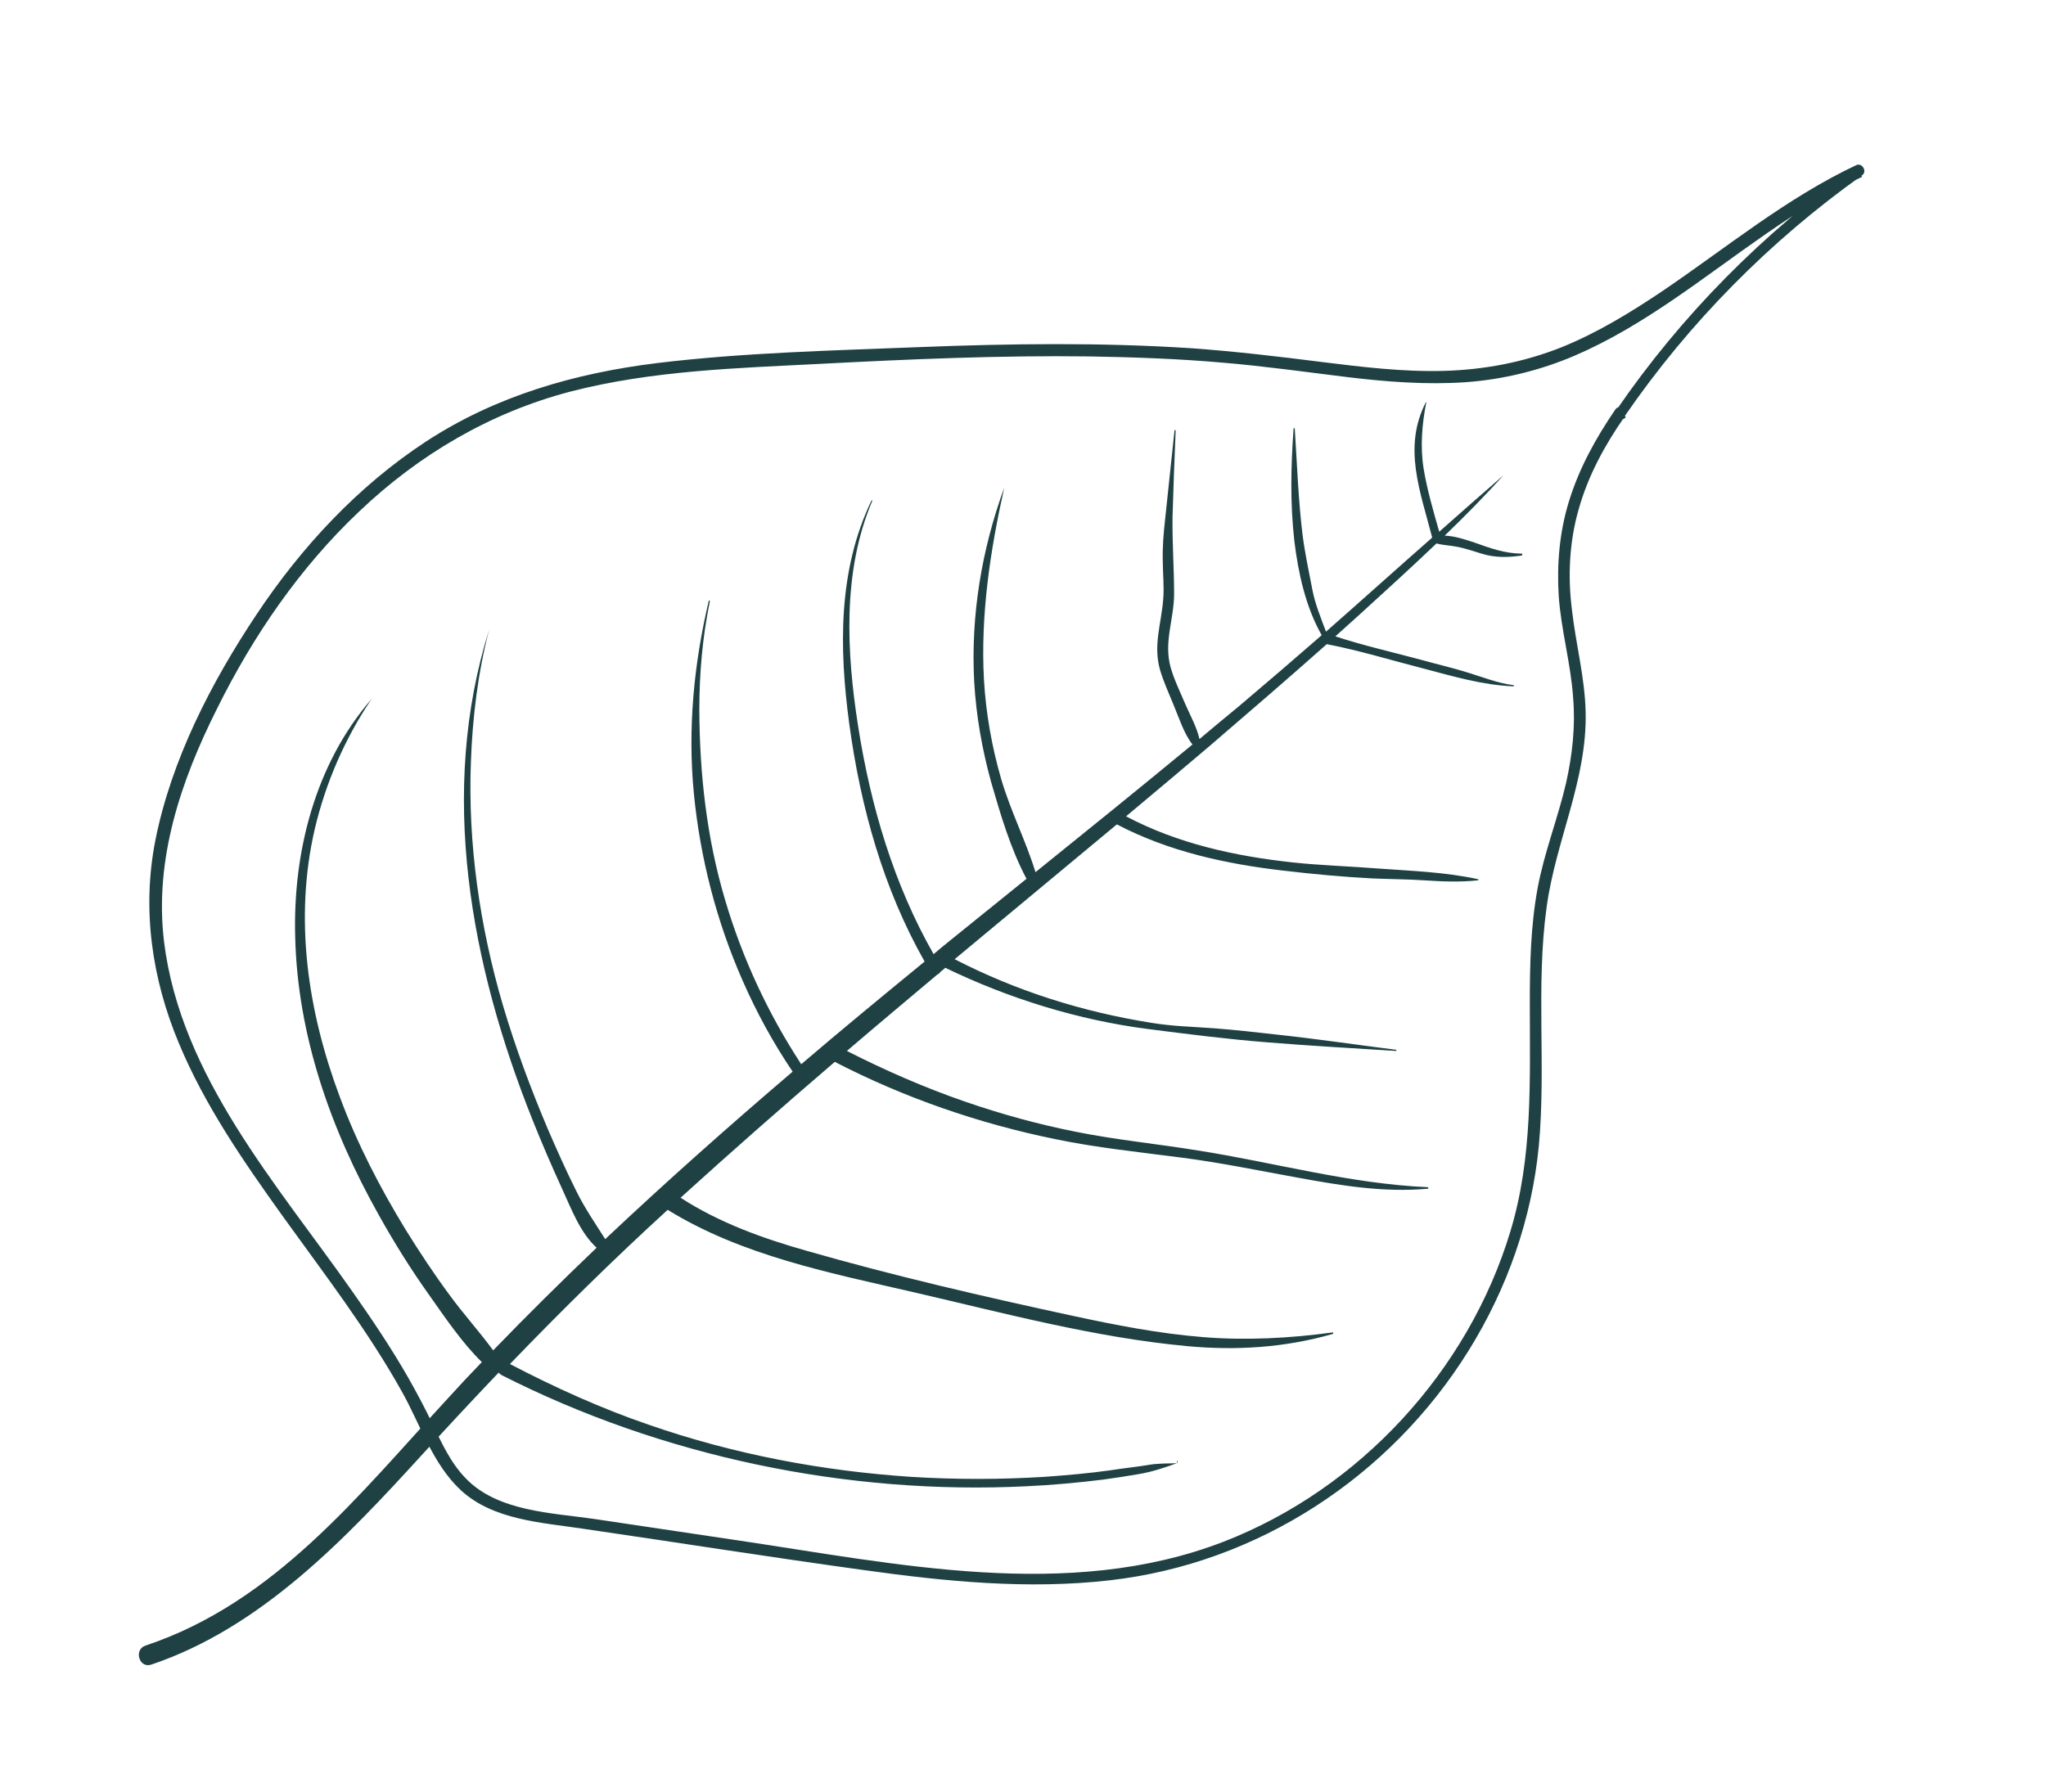
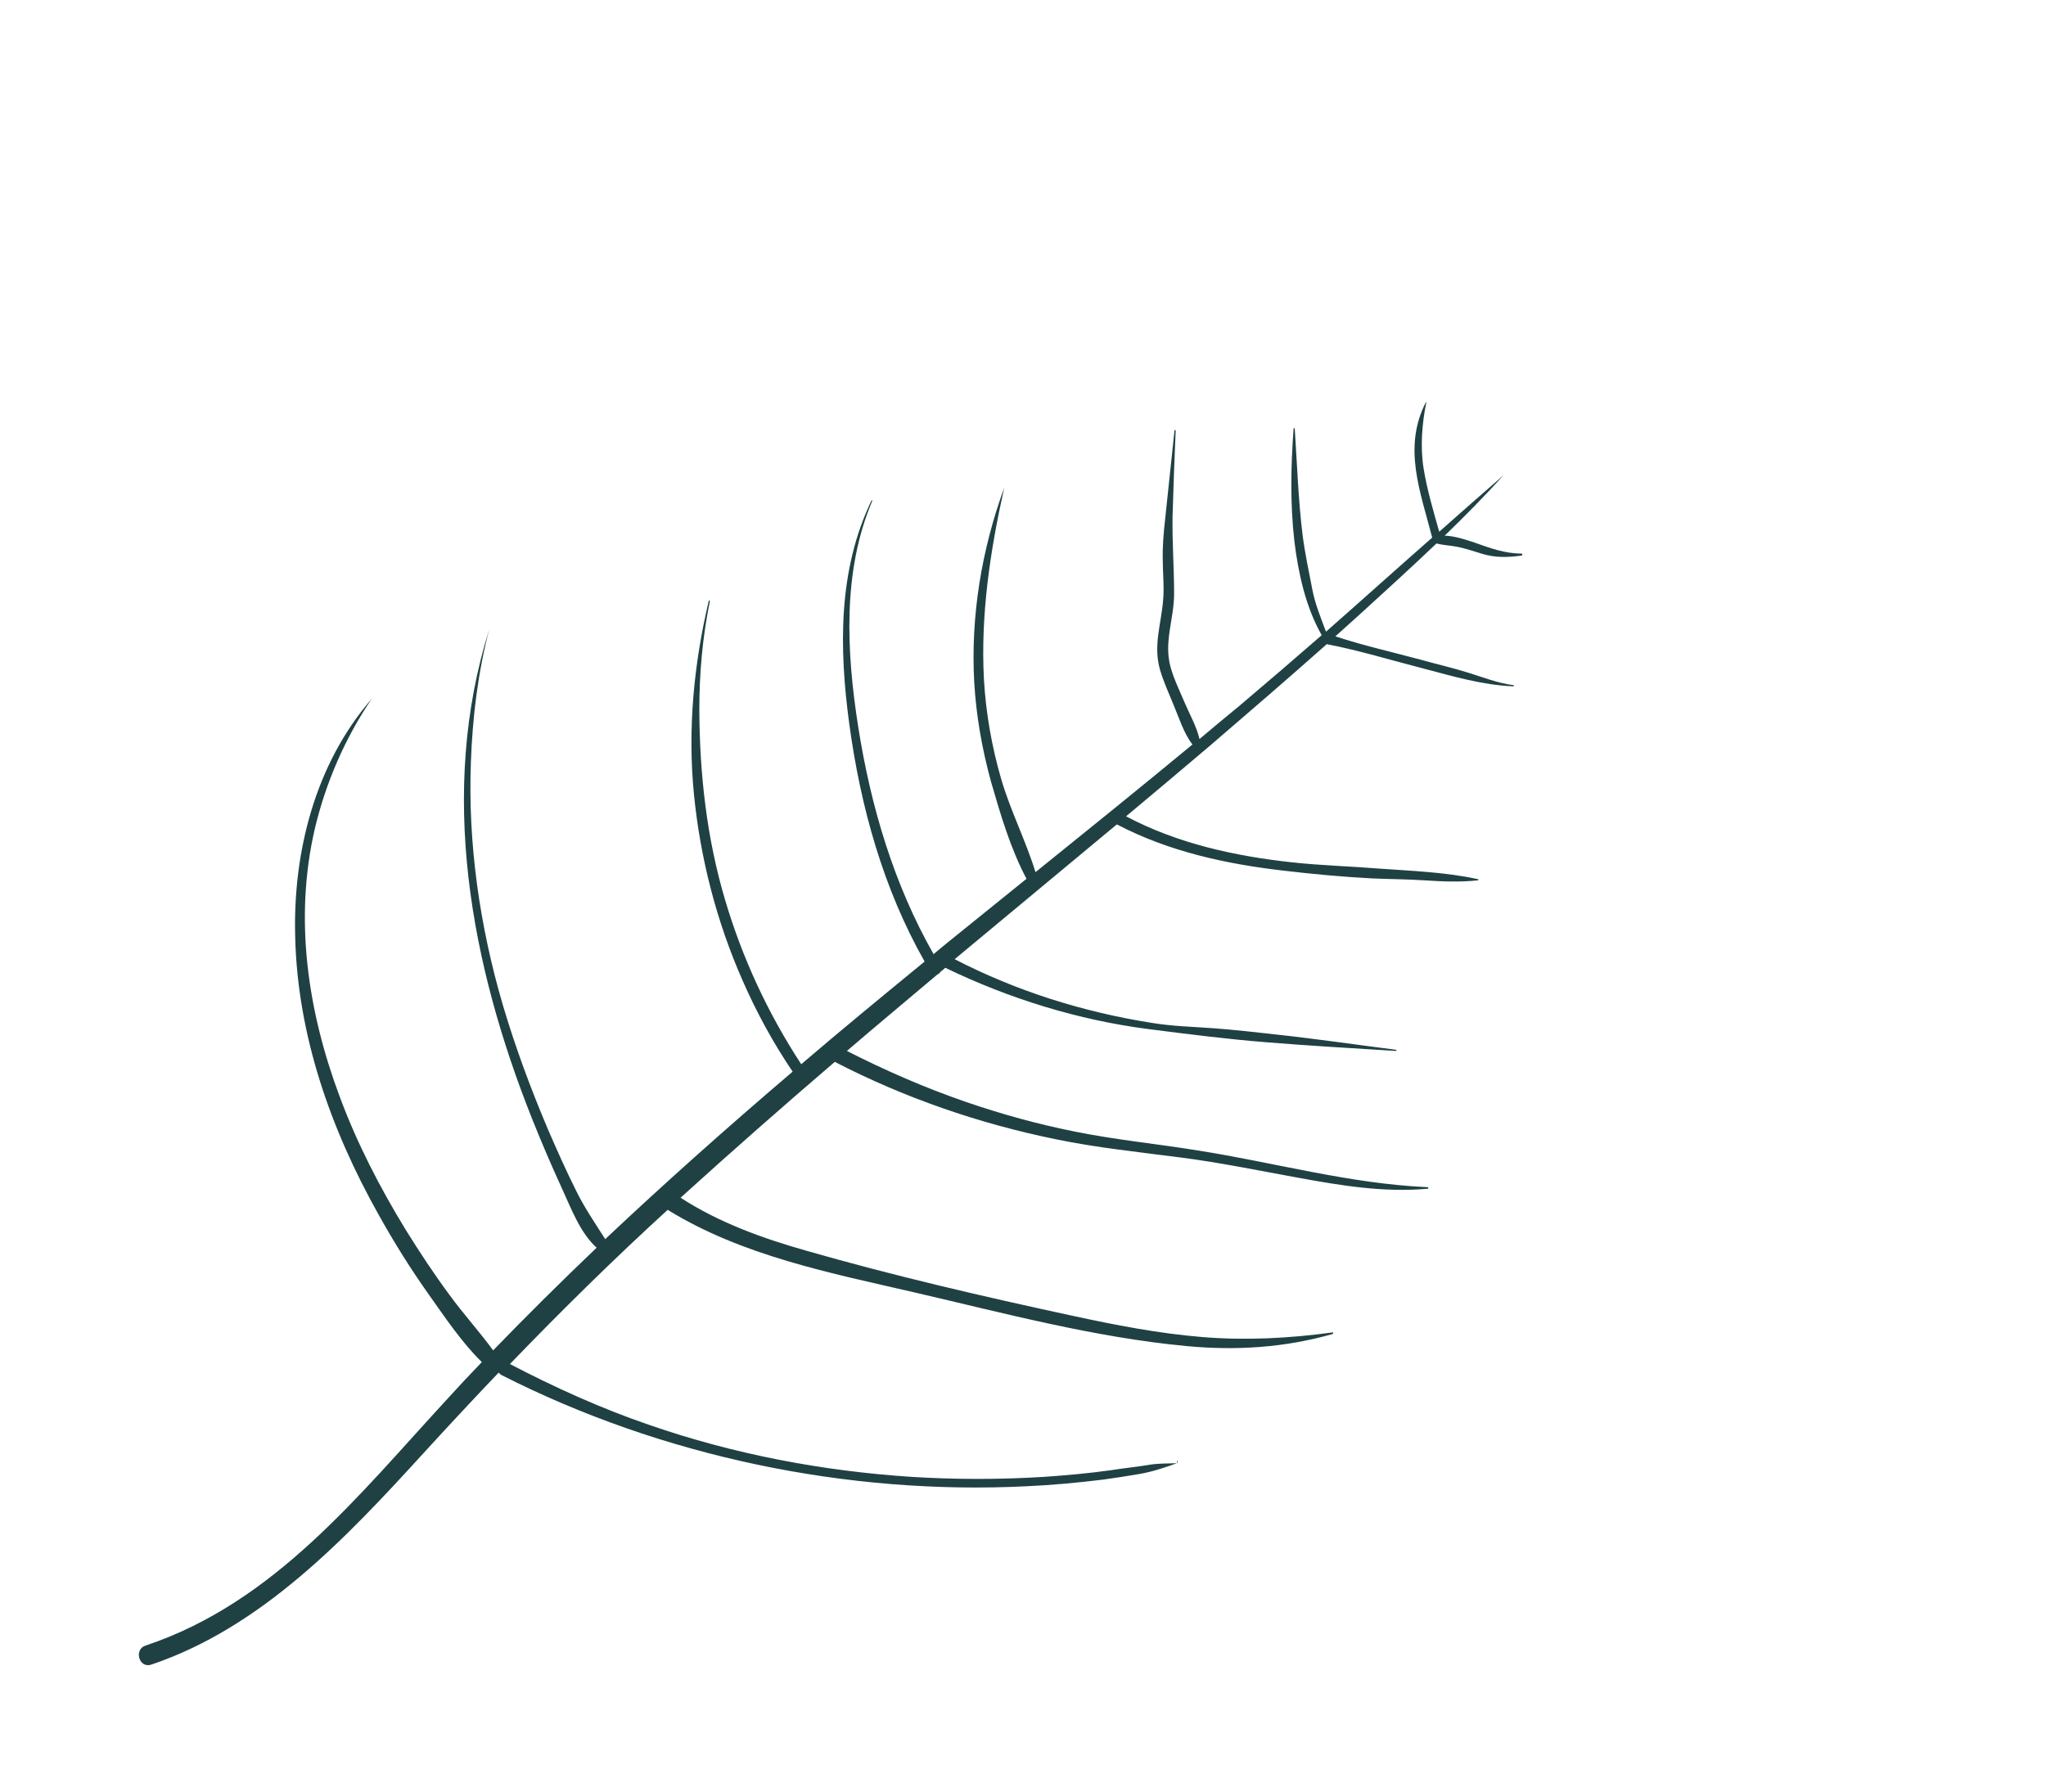
<svg xmlns="http://www.w3.org/2000/svg" version="1.2" viewBox="0 0 524 459" width="524" height="459">
  <title>feuille5-svg</title>
  <style>
		.s0 { fill: #1f4143 } 
	</style>
-   <path class="s0" d="m416.1 106.6c16.5-24 37.2-44.9 60.8-61.7 1.4-1 0-3.3-1.5-2.6-18 8.5-33.3 21.2-49.7 32.3-8.2 5.5-16.7 10.7-25.9 14.4-9.6 3.8-19.6 5.7-29.9 6-10.6 0.3-21.1-1-31.6-2.3-11-1.4-22.1-2.7-33.2-3.5-23.1-1.5-46.2-1.2-69.3-0.3-22.5 0.9-45.2 1.4-67.5 4.1-21.1 2.6-41.3 8.4-59.2 20.1-17.4 11.4-31.9 27-43.4 44.3-11.6 17.4-21.8 37.2-25.9 57.8-3.5 17.7-0.9 35.5 6 52 6.7 16.1 16.7 30.5 26.8 44.6 10.5 14.6 21.6 29 30.4 44.8 4.7 8.4 7.8 18.4 15 25.1 8.3 7.7 20.8 8.3 31.4 9.9 24 3.5 48 7.3 72 10.6 20.7 2.9 41.9 5 62.8 2.6 37.9-4.3 71.8-26.5 91.9-58.8 9.9-15.9 16.2-33.8 18-52.4 1.9-20.3-0.8-40.9 2-61.2 2.3-17 10.4-32.6 10-50-0.2-8.8-2.5-17.3-3.5-26.1-1.1-8.6-0.7-17.4 1.7-25.8 2.4-8.6 6.7-16.5 11.8-23.8 1.1-1.6-1.3-3.4-2.4-1.8-5 7.3-9.3 15.1-11.9 23.6-2.4 7.8-3.1 16-2.6 24.1 0.6 8.8 3.1 17.3 3.7 26.2 0.6 7.3-0.2 14.5-1.8 21.7-2.1 9.1-5.6 17.8-7.3 27-1.8 9.7-2 19.7-2 29.6 0 19.7 0.8 39.3-5 58.4-10.8 35.7-38.6 65.9-73.4 79.4-39.8 15.4-84.2 5.6-124.9-0.4-12.1-1.8-24.2-3.6-36.2-5.4-11-1.6-24.8-1.9-33-10.4-3.9-4-6.2-9.1-8.6-14.1-1.9-4-4-7.9-6.2-11.8-4.3-7.5-9.2-14.8-14.2-21.9-19.2-27.4-44.1-55.2-48.3-89.8-2.5-21 4.3-41.1 13.6-59.6 9.2-18.6 21.2-36.1 36.3-50.4 15.3-14.6 33.6-25.4 54.2-30.8 20.9-5.4 42.6-6 64-7.1 23-1.2 46-2.2 69.1-1.9 11.3 0.2 22.7 0.6 34 1.6 10.7 0.9 21.3 2.4 31.9 3.7 10 1.2 20.2 2 30.3 1.3 9.6-0.7 19-3 27.9-6.8 17.9-7.7 33.1-20.2 49-31.2 7.8-5.4 15.9-10.6 24.6-14.6-0.5-0.9-1-1.7-1.5-2.6-23.9 17-44.8 38.1-61.4 62.3-1.1 1.6 1.3 3.4 2.4 1.8z" />
  <path class="s0" d="m301.5 374.8c-2.6 0.1-5.1 0-7.7 0.5-3.1 0.5-6.2 0.8-9.3 1.3-5.7 0.8-11.4 1.3-17.1 1.7-11.3 0.7-22.7 0.7-34 0-22.8-1.5-45.5-5.8-67.1-13.3-12.3-4.2-24.2-9.6-35.7-15.6 13.1-13.6 26.5-26.8 40.4-39.5 19.1 11.8 41.8 16.2 63.4 21.2 22.9 5.3 46 11.5 69.5 13.7 12.7 1.2 25.2 0.4 37.4-3.1 0.2 0 0.2-0.4 0-0.4-10.9 1.5-22.2 2.1-33.2 1.2-11.3-0.9-22.5-3.1-33.6-5.5-22.7-4.9-45.6-10.2-67.9-16.6-11.3-3.2-22.4-7.2-32.3-13.6 13-11.8 26.2-23.4 39.5-34.8 17.8 9.2 36.9 15.8 56.5 19.8 10.6 2.2 21.4 3.3 32.1 4.7 10.2 1.3 20.2 3.4 30.2 5.2 10.9 2 21.9 3.8 33 2.8 0.3 0 0.3-0.4 0-0.4-20-0.9-39.1-6.3-58.8-9.4-10.4-1.7-20.9-2.7-31.3-4.8-9.6-1.9-19-4.5-28.3-7.7-10.4-3.6-20.5-8-30.3-13 7.7-6.6 15.5-13.1 23.2-19.6 0.3-0.1 0.6-0.4 0.8-0.7 0.4-0.3 0.8-0.6 1.2-1 16.3 7.9 34.1 13.4 52 15.7 10.2 1.3 20.3 2.6 30.5 3.4 11 0.9 21.9 1.5 32.9 2.2 0.2 0 0.2-0.3 0-0.3-10.2-1.3-20.4-2.8-30.6-3.9-5.3-0.6-10.6-1.2-15.9-1.6-5.4-0.4-10.7-0.5-16.1-1.4-17.6-2.8-34.5-8.1-50.4-16.3 13.8-11.5 27.7-23 41.5-34.5 0 0 0 0 0.1 0 13.2 6.9 27.8 10.1 42.5 11.8 7.6 0.9 15.1 1.6 22.7 2 4.5 0.2 9 0.2 13.5 0.5 4.6 0.3 9.1 0.5 13.7 0 0.2 0 0.2-0.3 0-0.3-8.2-1.8-16.8-2.1-25.1-2.7-7.5-0.6-15-0.8-22.4-1.6-14.7-1.6-29.4-4.8-42.6-11.8 7.2-6 14.3-12 21.5-18.1 10-8.6 20-17.2 29.9-26 8.3 1.6 16.4 4.1 24.6 6.2 7.6 2 15.3 4.3 23.2 4.6 0.2 0 0.2-0.3 0-0.3-4-0.5-7.7-2-11.6-3.2-3.8-1.2-7.8-2.1-11.7-3.2-7.4-2-15-3.7-22.3-6.1q3-2.7 6-5.4c6.7-6.1 13.4-12.2 19.9-18.4 1.8 0.5 3.7 0.5 5.5 0.9 2 0.4 4 1.1 6 1.7 3.5 1.1 6.8 1 10.3 0.5 0.3 0 0.2-0.5 0-0.5-4.2 0-8.1-1.4-12-2.8-2.4-0.8-5.1-1.7-7.7-1.8 5.2-5 10.2-10.1 15.1-15.5-5.5 4.8-11 9.6-16.5 14.5-1.5-5.3-3.1-10.7-4-16.2-0.9-5.6-0.4-11.5 0.7-17 0 0 0 0-0.1 0-6 11.6-1.4 23 1.6 34.7-9.1 8-18.1 16.1-27.2 24.1-1.3-3.5-2.8-7.1-3.5-10.8-0.9-4.7-1.9-9.3-2.5-14-1.1-9-1.4-18.1-2-27.2 0-0.2-0.3-0.2-0.3 0-0.7 9.6-0.9 19.1 0.2 28.8 1 8.2 2.9 16.9 7 24.1-7 6.1-14.1 12.2-21.2 18.2-3.4 2.8-6.8 5.6-10.1 8.4-0.7-3.1-2.5-6.3-3.7-9.1-1.3-3.1-2.8-6.1-3.7-9.3-1.8-6.5 0.9-12.3 0.9-18.8 0-6.6-0.5-13.1-0.4-19.7 0.2-7.4 0.5-14.8 0.8-22.1 0-0.2-0.3-0.2-0.3 0-0.8 7.6-1.6 15.2-2.4 22.7-0.4 3.6-0.7 7.1-0.6 10.7 0 3.3 0.4 6.6 0.1 9.9-0.5 6.3-2.6 11.7-0.8 18 0.9 3 2.2 5.9 3.4 8.8 1.4 3.3 2.7 7.5 4.9 10.3-13.3 11-26.8 21.9-40.2 32.7-2.5-8.1-6.4-15.7-8.8-23.9-2.4-8.3-3.9-16.8-4.4-25.4-0.9-16.6 1.6-33.1 5.2-49.2-5.8 15.9-8.6 32.8-7.7 49.7 0.5 8.7 2 17.2 4.3 25.6 2.4 8.3 5 17.2 9.1 24.9q-7.8 6.3-15.6 12.6c-2.7 2.2-5.5 4.4-8.2 6.7-10.2-17.9-16.1-37.9-19.3-58.2-3-19.1-4.1-39.8 3.6-57.9 0-0.1-0.1-0.2-0.2-0.1-8.6 17.9-8.3 37.9-5.7 57.2 2.9 21.3 8.7 42.2 19.3 60.9-10.6 8.7-21.2 17.4-31.6 26.3-8.5-13-15.1-27.2-19.5-42.1-4.7-15.8-6.5-32.1-6.6-48.5 0-9.5 0.8-18.7 2.7-28 0-0.2-0.3-0.3-0.3 0-3.8 16.1-5.4 32.7-3.8 49.2 1.6 16.5 5.8 32.8 12.5 48 3.6 8.2 7.8 15.9 12.8 23.3-16.3 13.9-32.4 28.2-48 42.9-2.6-4.1-5.3-8-7.5-12.5-2.6-5.2-4.9-10.4-7.2-15.7-4.4-10.4-8.3-20.9-11.5-31.7-5.9-20.1-9-41.3-8.2-62.3 0.4-11.4 1.8-23 4.7-34-13.1 41.7-4.8 85.9 11.1 125.7 2.4 6 4.9 11.8 7.6 17.7 2.3 5 4.6 11.2 8.8 15-9 8.6-17.8 17.3-26.5 26.3-3.5-4.8-7.6-9.3-11.1-14.1-4-5.4-7.7-11-11.3-16.8-6.6-10.8-12.5-22.2-16.9-34.1-8.2-21.9-11.7-45.5-6.4-68.5 2.8-11.9 7.8-23.4 14.6-33.4-14.5 16.7-20.2 39.3-19.6 61 0.6 25.2 9.1 49.3 21.4 71.2 3.9 7 8.2 13.9 12.9 20.5 4.1 5.8 8.4 12.2 13.5 17.2-3 3.1-5.9 6.2-8.8 9.4-22.7 24.6-44.3 52.2-77.3 63.2-3.1 1-1.7 5.9 1.4 4.9 28.3-9.5 50-32.5 69.6-54 6.4-7 12.9-14 19.4-20.8 0.2 0.2 0.4 0.4 0.7 0.6 41.1 20.9 88.6 30.8 134.6 28.5 6.5-0.3 13-0.9 19.5-1.7 3-0.4 6.1-0.9 9.1-1.4 3.5-0.6 6.5-1.6 9.8-2.8 0.3-0.1 0.3-0.6 0-0.6z" />
</svg>